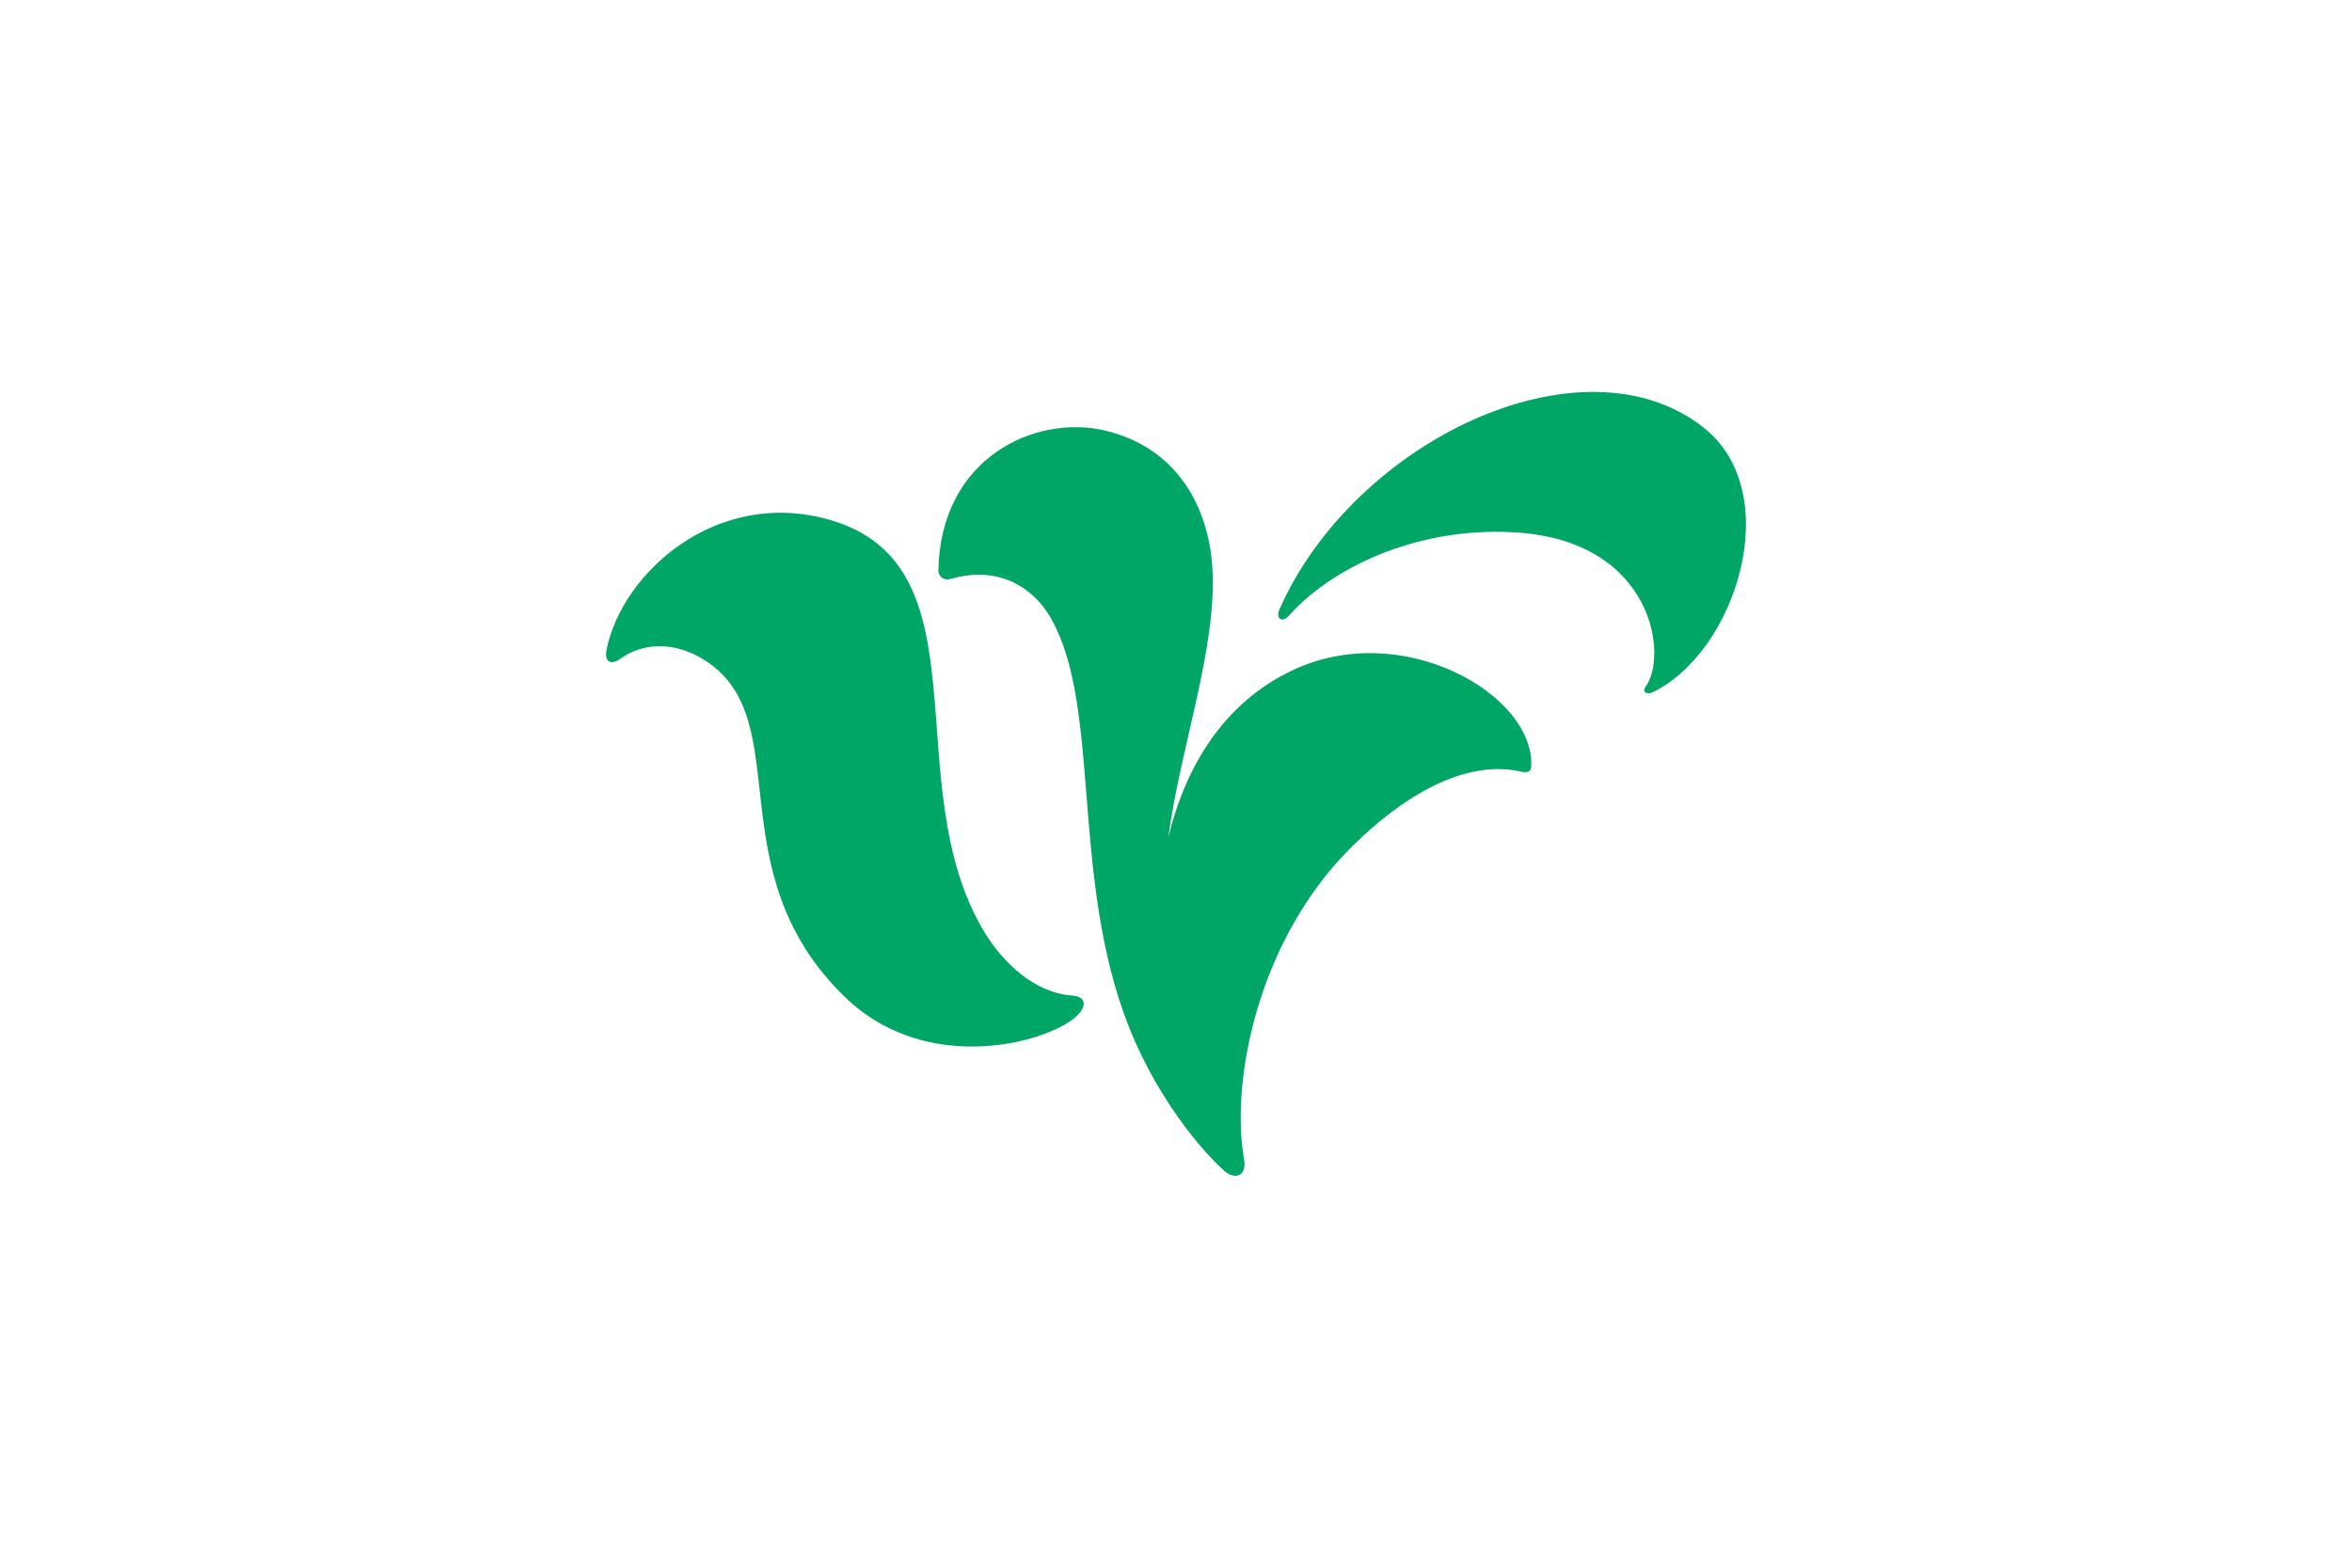
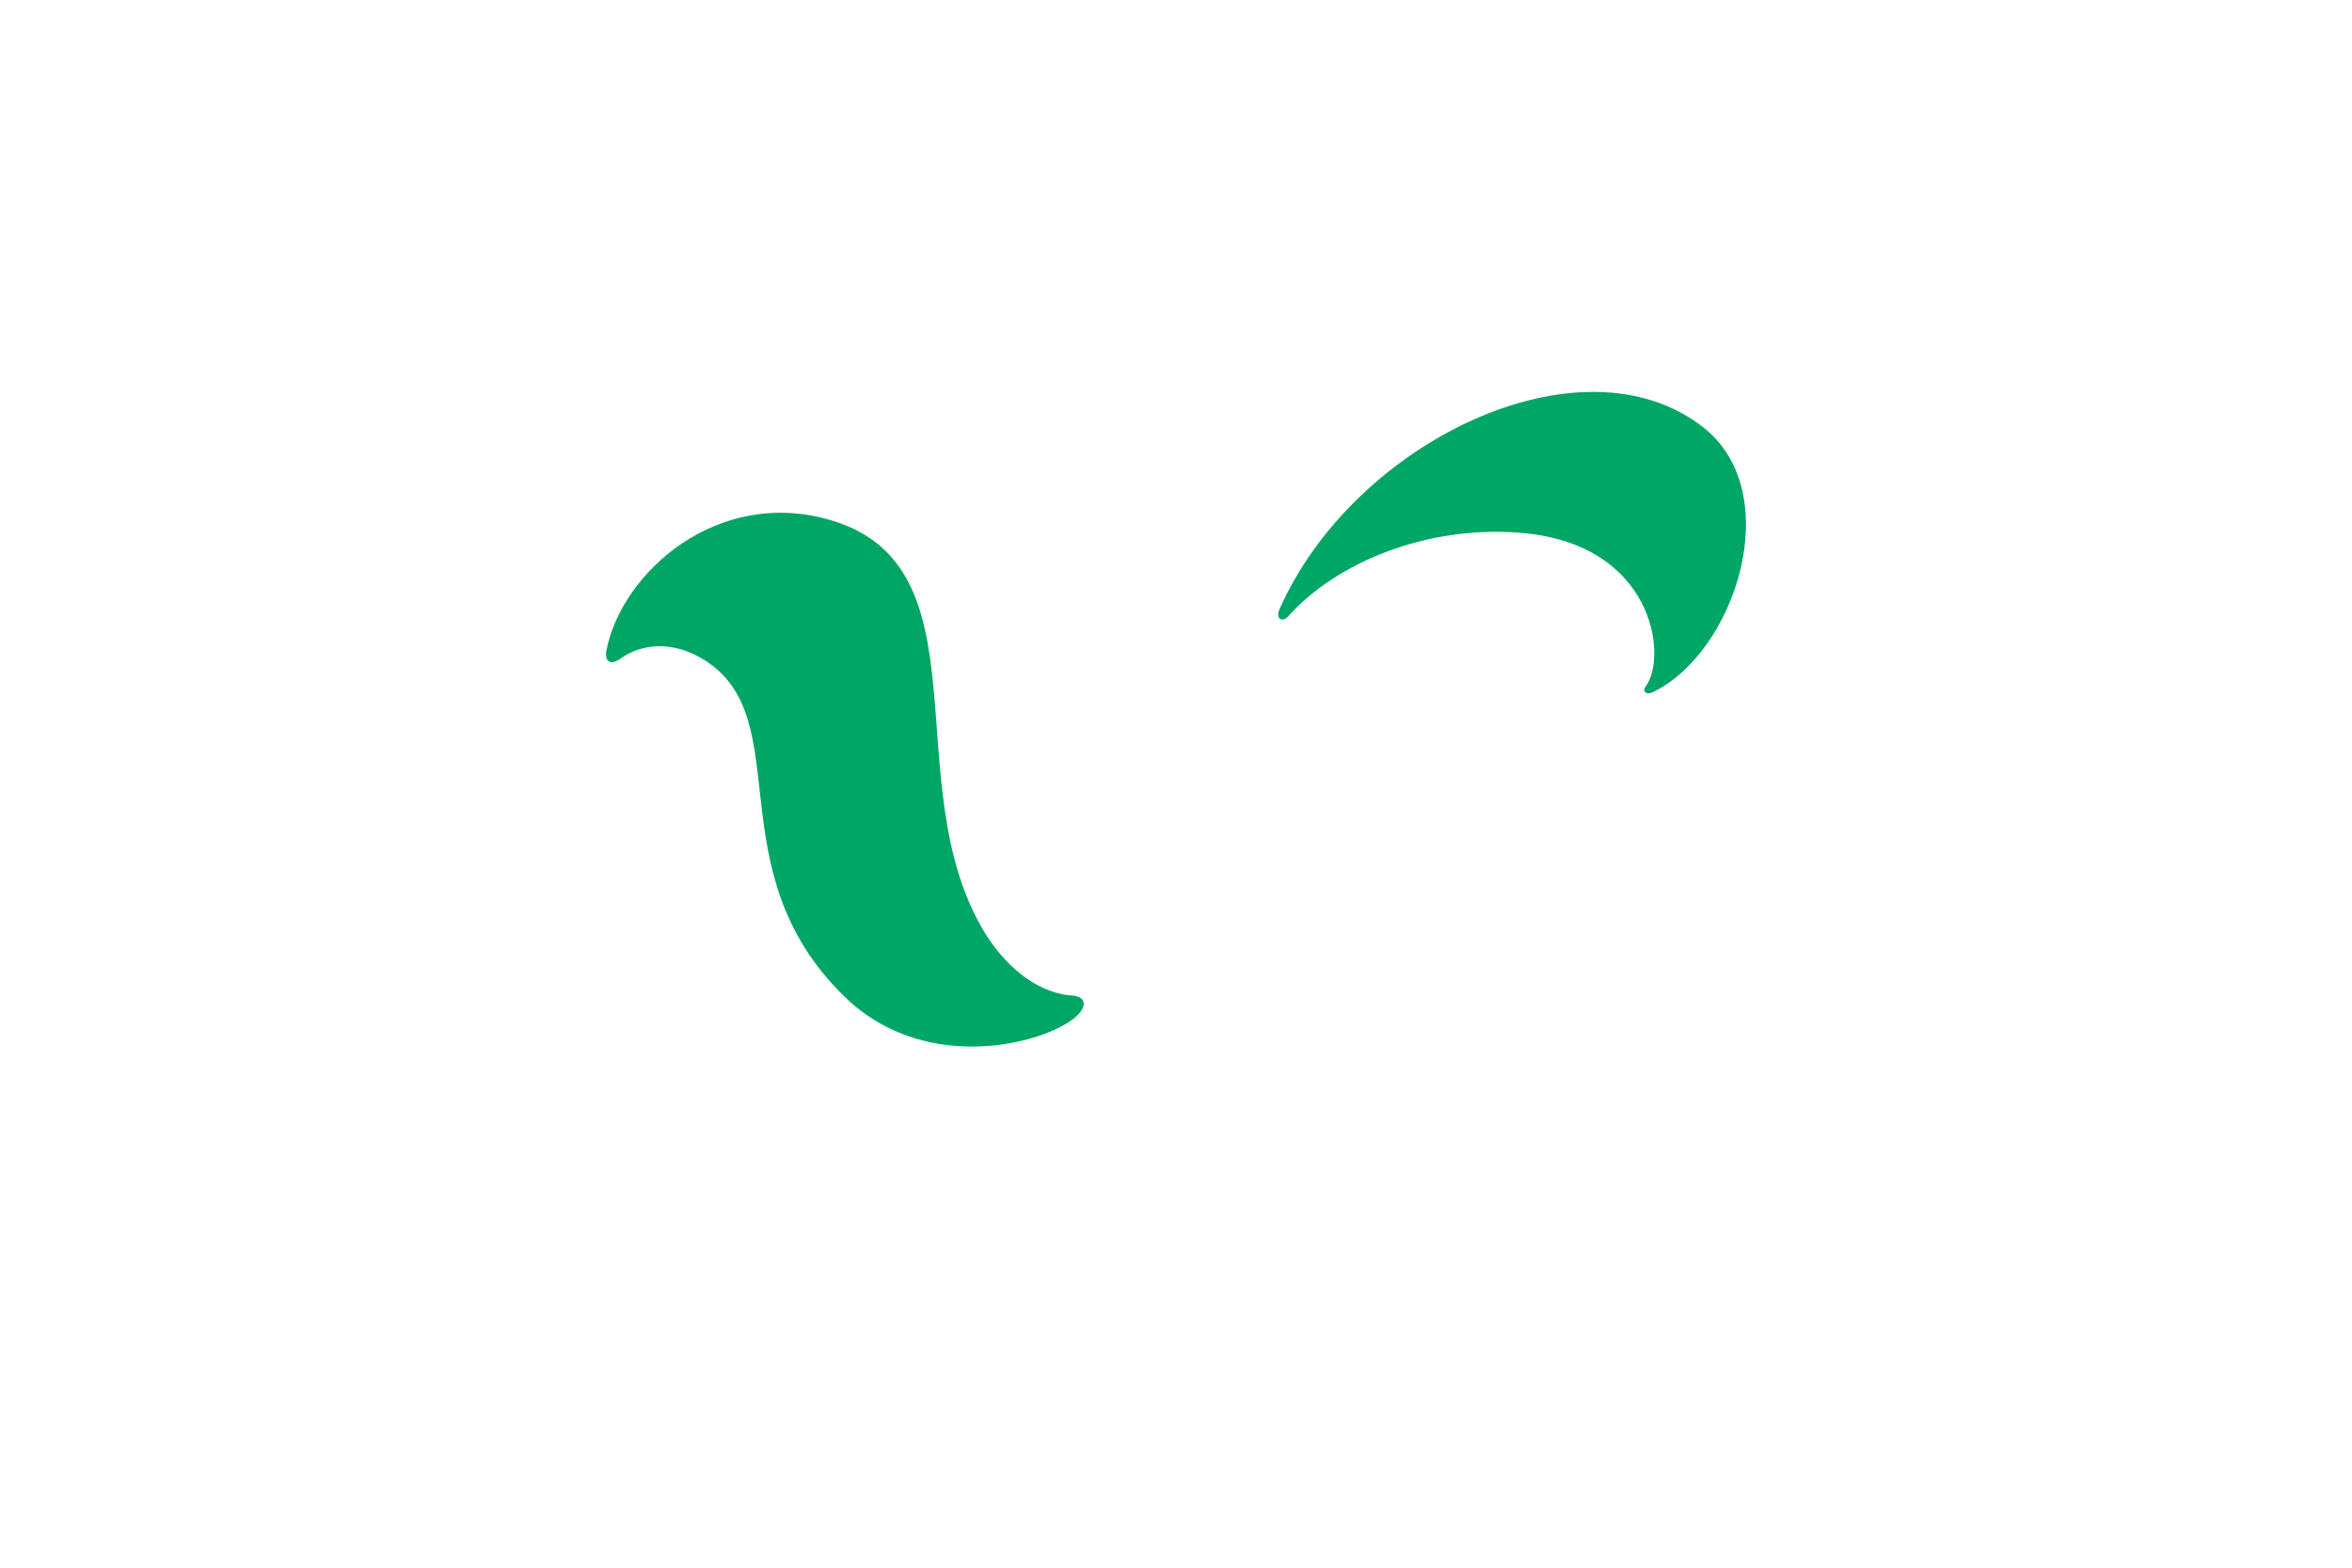
<svg xmlns="http://www.w3.org/2000/svg" width="900" height="600">
-   <path d="M0 0h900v600H0z" fill="#fff" />
-   <path d="M359.08 218.384c-.031 1.856 1.547 3.375 3.408 3.375.455 0 1.005-.1 1.574-.264 14.457-4.235 29.937.041 38.694 16.236 17.882 33.062 7.724 94.524 26.998 149.326 11.518 32.753 31.484 54.81 39.076 61.352 3.212 2.766 8.452 2.397 7.179-4.913-5.159-29.468 5.072-84.407 42.283-120.44 33.357-32.302 55.784-29.6 64.022-27.68 2.125.496 3.503-.11 3.608-2.052 1.396-27.462-49.489-56.985-91.89-36.533-25.802 12.45-40.423 36.479-47.005 63.832 4.672-34.75 18.81-73.144 16.89-103.285-1.496-23.783-13.788-45.913-40.772-52.482-26.949-6.555-63.382 10.403-64.064 53.528m51.13 162.645c-14.429-1.06-26.534-12.6-33.717-24.61-33.771-56.44 1.911-139.686-58.705-157.373-43.46-12.678-79.907 20.216-85.717 49.775-.846 4.3 1.538 6.014 5.26 3.317 7.833-5.673 19.892-7.288 32.265.495 35.947 22.61 3.921 80.427 53.538 128.787 32.197 31.384 80.144 17.041 89.57 6.724 3.102-3.398 2.765-6.733-2.493-7.115m79.334-147.702c28.286-64.323 115.618-106.246 162.177-69.813 32.134 25.138 12.346 86.517-19.552 101.525-2.051.969-3.92-.337-2.46-2.289 8.542-11.445 3.175-54.438-47.383-58.795-36.247-3.13-71.074 11.386-89.429 31.965-2.184 2.448-4.872.874-3.353-2.593" fill="#00a665" />
+   <path d="M359.08 218.384m51.13 162.645c-14.429-1.06-26.534-12.6-33.717-24.61-33.771-56.44 1.911-139.686-58.705-157.373-43.46-12.678-79.907 20.216-85.717 49.775-.846 4.3 1.538 6.014 5.26 3.317 7.833-5.673 19.892-7.288 32.265.495 35.947 22.61 3.921 80.427 53.538 128.787 32.197 31.384 80.144 17.041 89.57 6.724 3.102-3.398 2.765-6.733-2.493-7.115m79.334-147.702c28.286-64.323 115.618-106.246 162.177-69.813 32.134 25.138 12.346 86.517-19.552 101.525-2.051.969-3.92-.337-2.46-2.289 8.542-11.445 3.175-54.438-47.383-58.795-36.247-3.13-71.074 11.386-89.429 31.965-2.184 2.448-4.872.874-3.353-2.593" fill="#00a665" />
</svg>